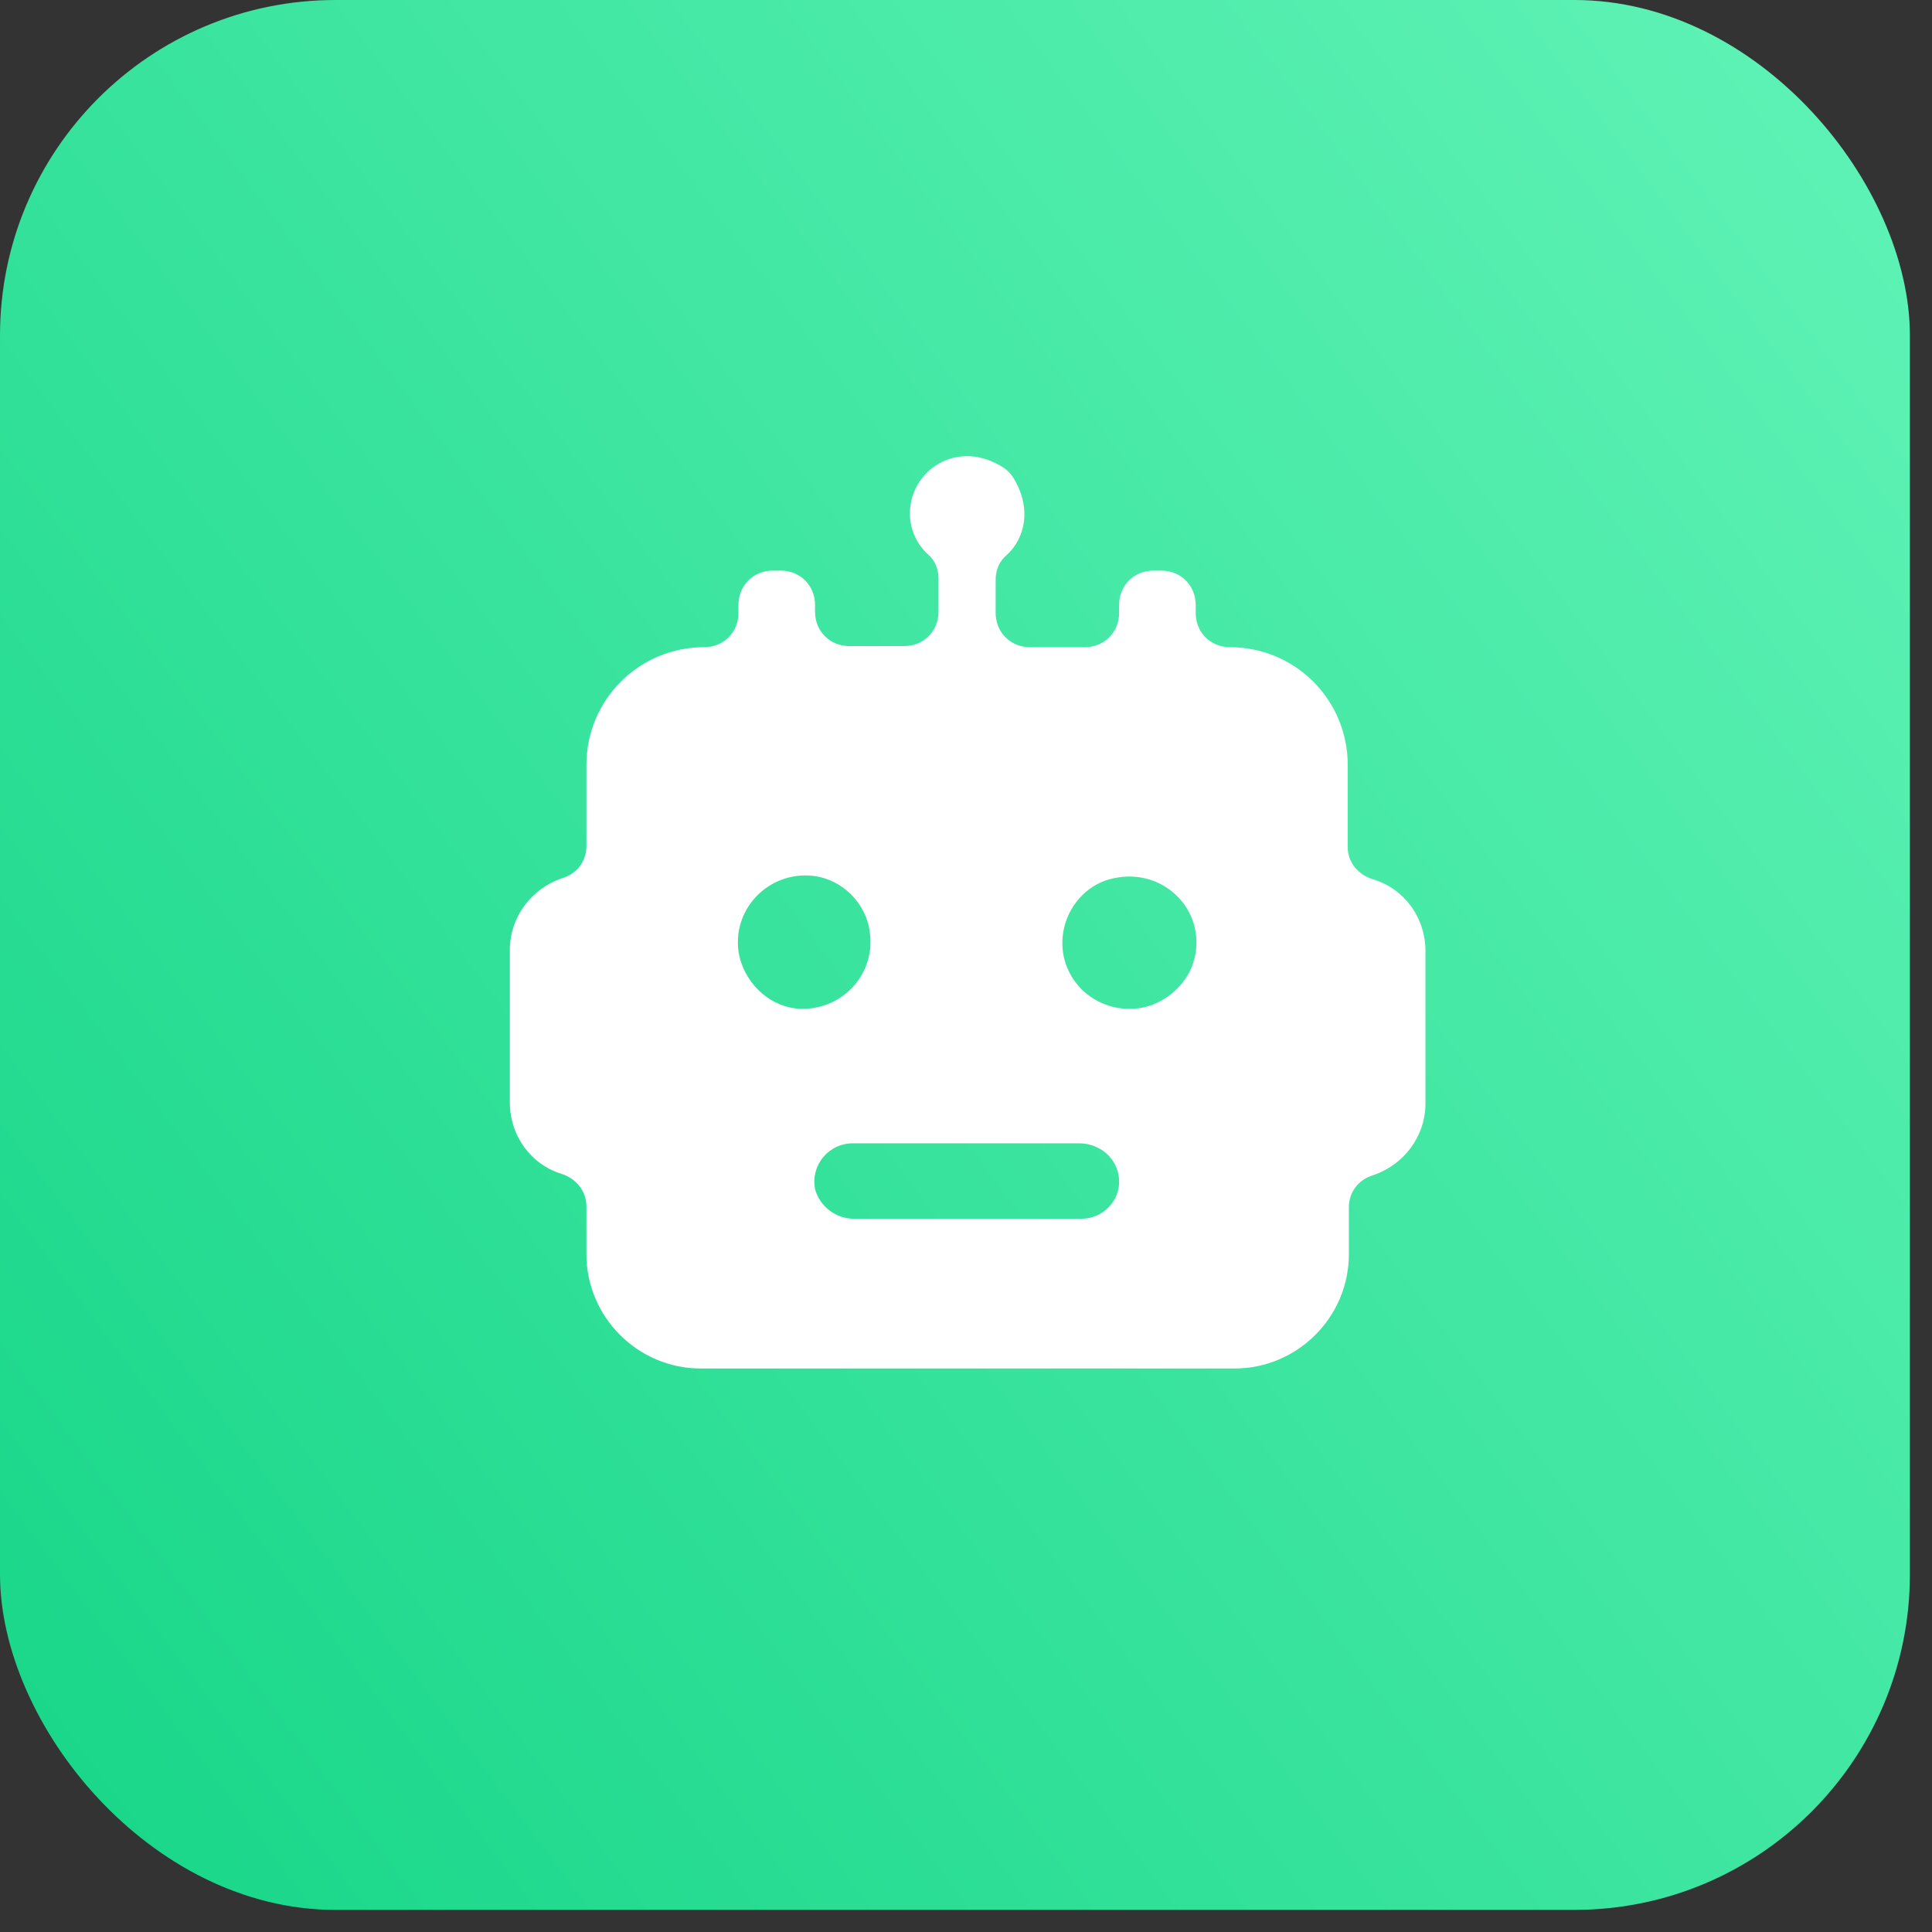
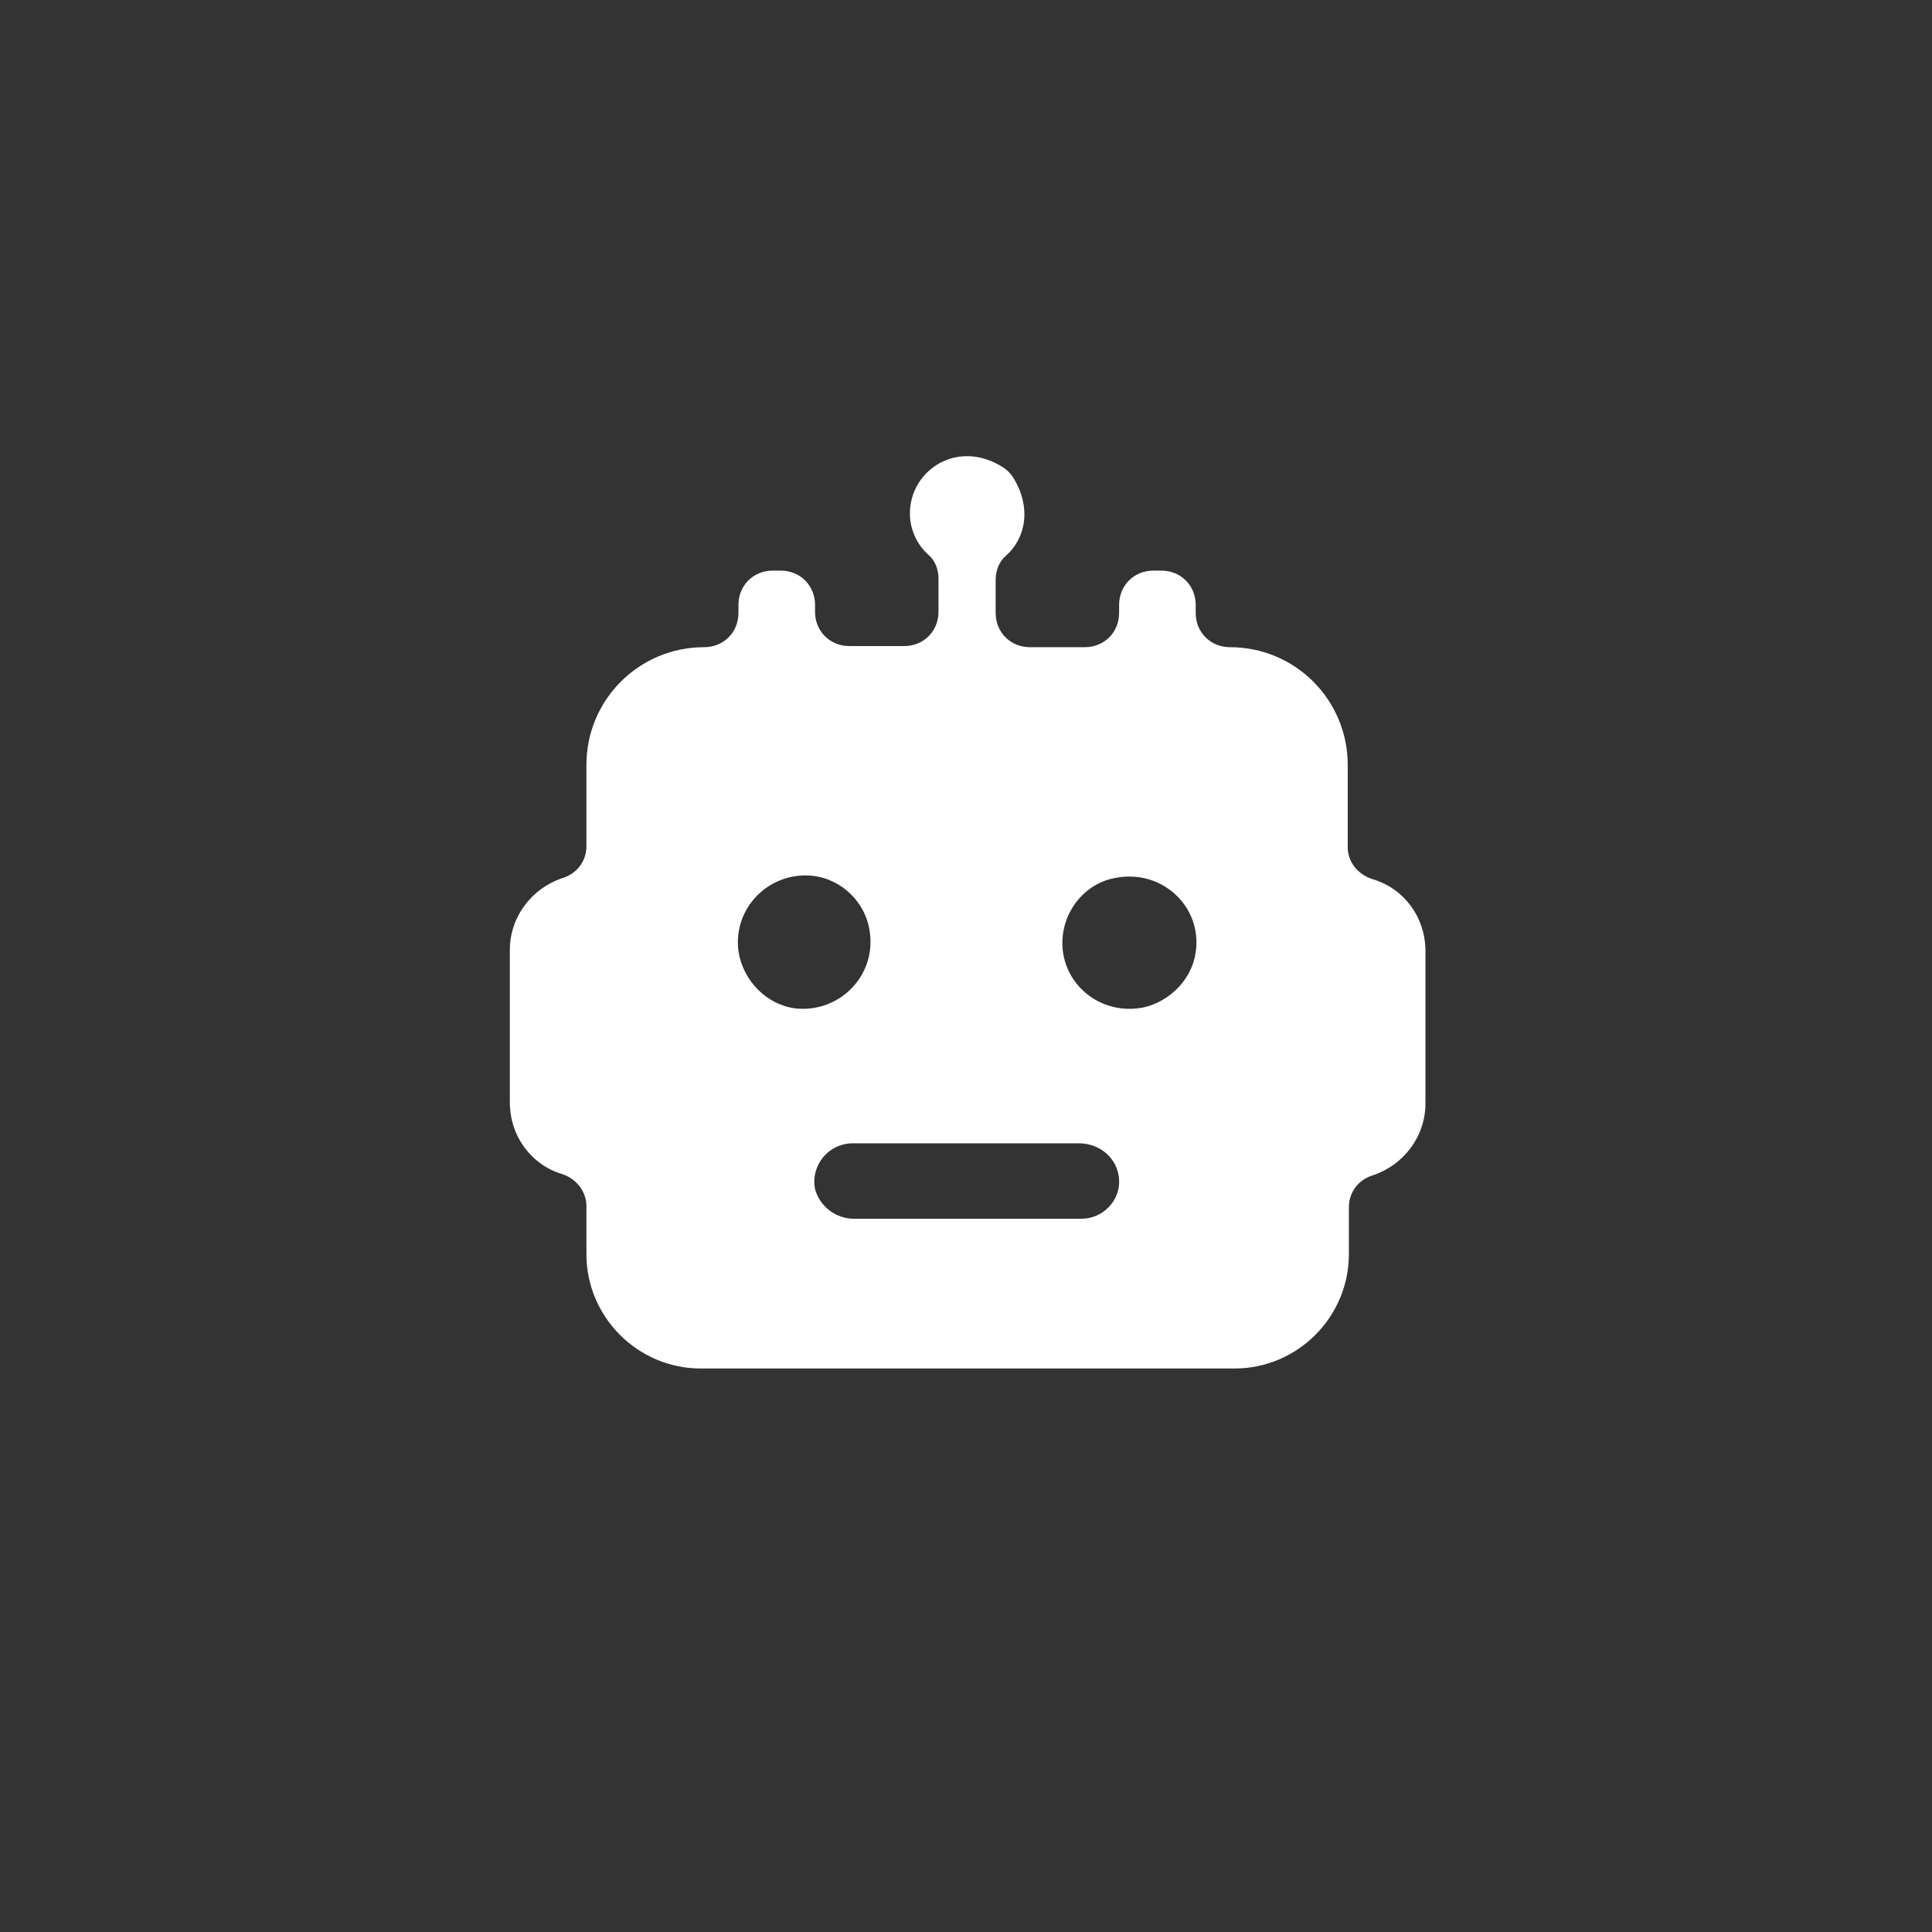
<svg xmlns="http://www.w3.org/2000/svg" width="72" height="72" viewBox="0 0 72 72" fill="none">
  <rect x="0" y="0" width="72" height="72" fill="#333333" stroke="none" />
-   <rect width="71.176" height="71.176" rx="12.504" fill="url(#paint0_linear_128_22126)" />
  <path d="M50.226 31.574C50.226 30.808 50.226 29.657 50.226 28.507C50.226 26.079 48.266 24.119 45.838 24.119C45.114 24.119 44.56 23.565 44.56 22.841V22.543C44.56 21.819 44.006 21.265 43.282 21.265H42.984C42.26 21.265 41.706 21.819 41.706 22.543V22.841C41.706 23.565 41.152 24.119 40.428 24.119H38.383C37.659 24.119 37.105 23.565 37.105 22.841V21.606C37.105 21.265 37.233 20.924 37.489 20.711C38.213 20.072 38.468 18.922 37.744 17.772C37.659 17.644 37.531 17.516 37.403 17.431C35.699 16.323 33.91 17.516 33.91 19.135C33.91 19.731 34.166 20.285 34.592 20.669C34.847 20.882 34.975 21.222 34.975 21.563V22.799C34.975 23.523 34.421 24.077 33.697 24.077H31.652C30.928 24.077 30.374 23.523 30.374 22.799V22.543C30.374 21.819 29.82 21.265 29.096 21.265H28.798C28.074 21.265 27.52 21.819 27.52 22.543V22.841C27.52 23.565 26.966 24.119 26.242 24.119C23.814 24.119 21.854 26.079 21.854 28.507V31.532C21.854 32.086 21.513 32.554 20.96 32.724C19.809 33.108 19 34.173 19 35.408V41.074C19 42.352 19.809 43.417 20.96 43.758C21.471 43.928 21.854 44.397 21.854 44.951V46.74C21.854 49.083 23.771 51 26.114 51H46.009C48.352 51 50.269 49.083 50.269 46.74V44.993C50.269 44.44 50.609 43.971 51.163 43.8C52.313 43.417 53.123 42.352 53.123 41.117V35.451C53.123 34.173 52.313 33.108 51.163 32.767C50.609 32.597 50.226 32.128 50.226 31.574ZM27.52 35.451C27.307 33.832 28.67 32.469 30.289 32.639C31.397 32.767 32.291 33.662 32.419 34.769C32.632 36.388 31.269 37.751 29.65 37.581C28.585 37.453 27.691 36.559 27.52 35.451ZM40.3 45.419H31.823C31.141 45.419 30.545 44.951 30.374 44.312C30.204 43.417 30.886 42.608 31.78 42.608H40.215C40.982 42.608 41.663 43.161 41.706 43.971C41.749 44.738 41.11 45.419 40.3 45.419ZM42.643 37.538C40.811 37.922 39.235 36.346 39.661 34.556C39.874 33.662 40.598 32.895 41.536 32.724C43.367 32.341 44.944 33.917 44.518 35.706C44.305 36.601 43.538 37.325 42.643 37.538Z" fill="white" />
  <defs>
    <linearGradient id="paint0_linear_128_22126" x1="-4.809" y1="63" x2="104.359" y2="-18.756" gradientUnits="userSpaceOnUse">
      <stop stop-color="#17D688" />
      <stop offset="1" stop-color="#7EFFCA" />
    </linearGradient>
  </defs>
</svg>